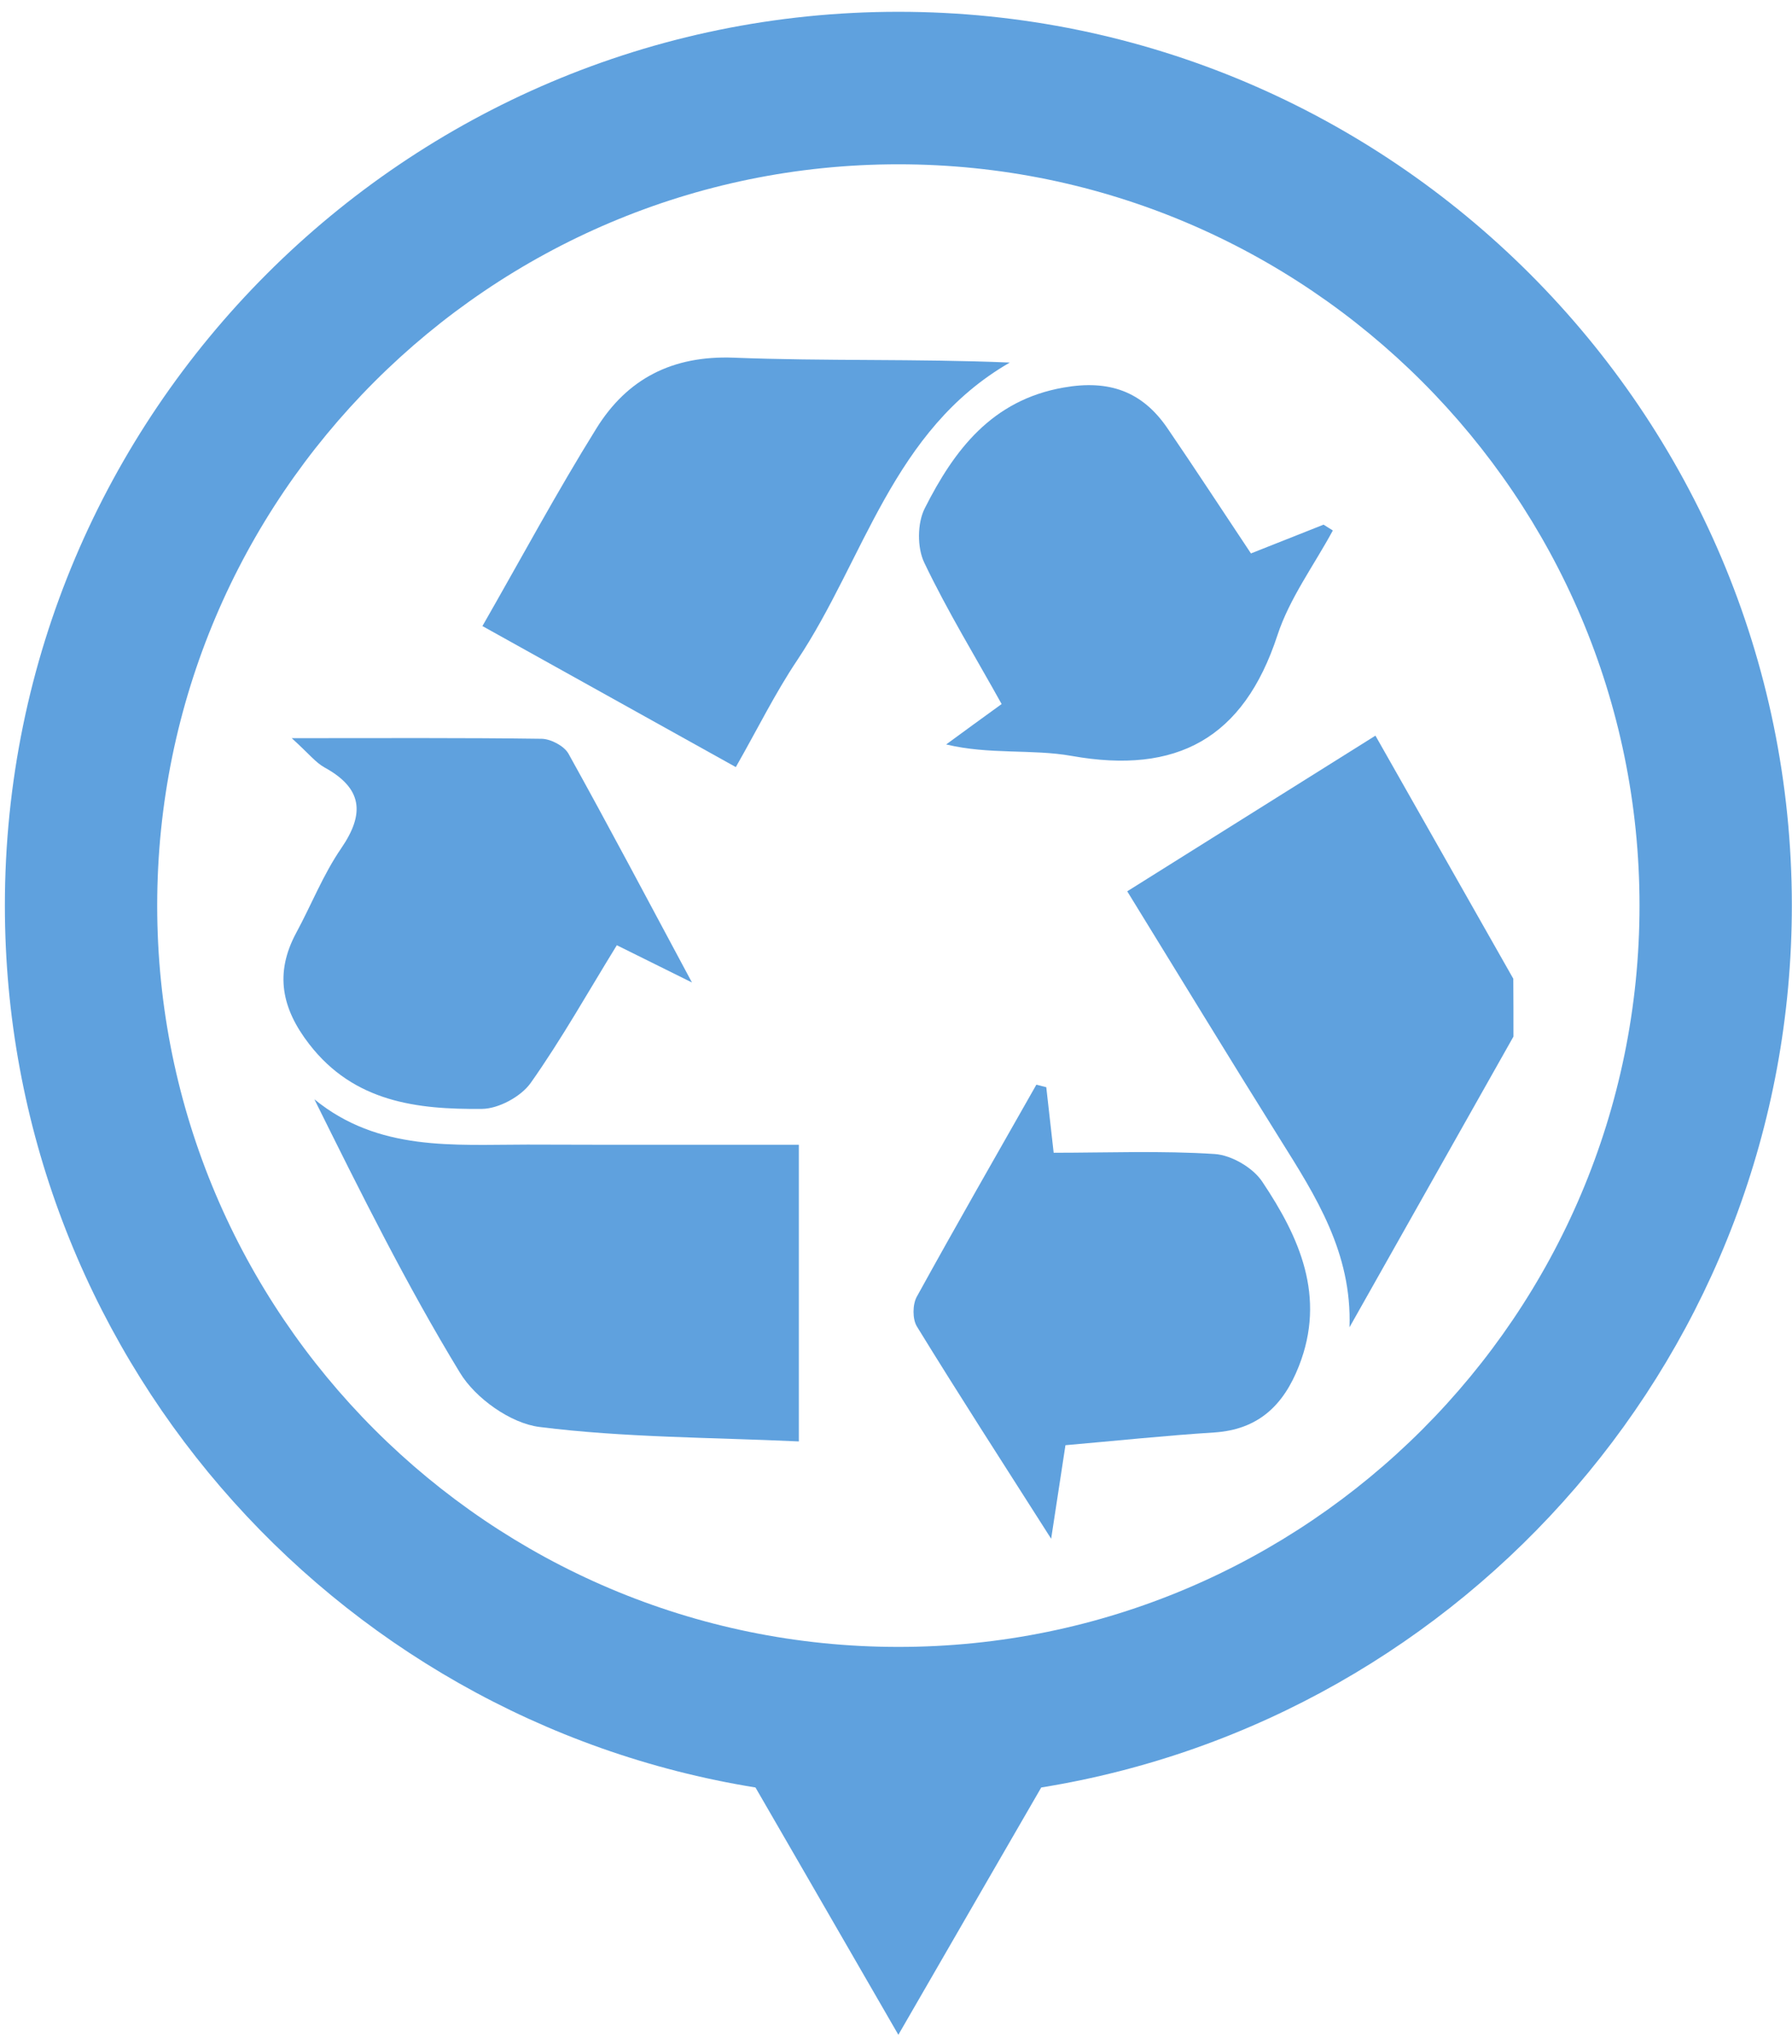
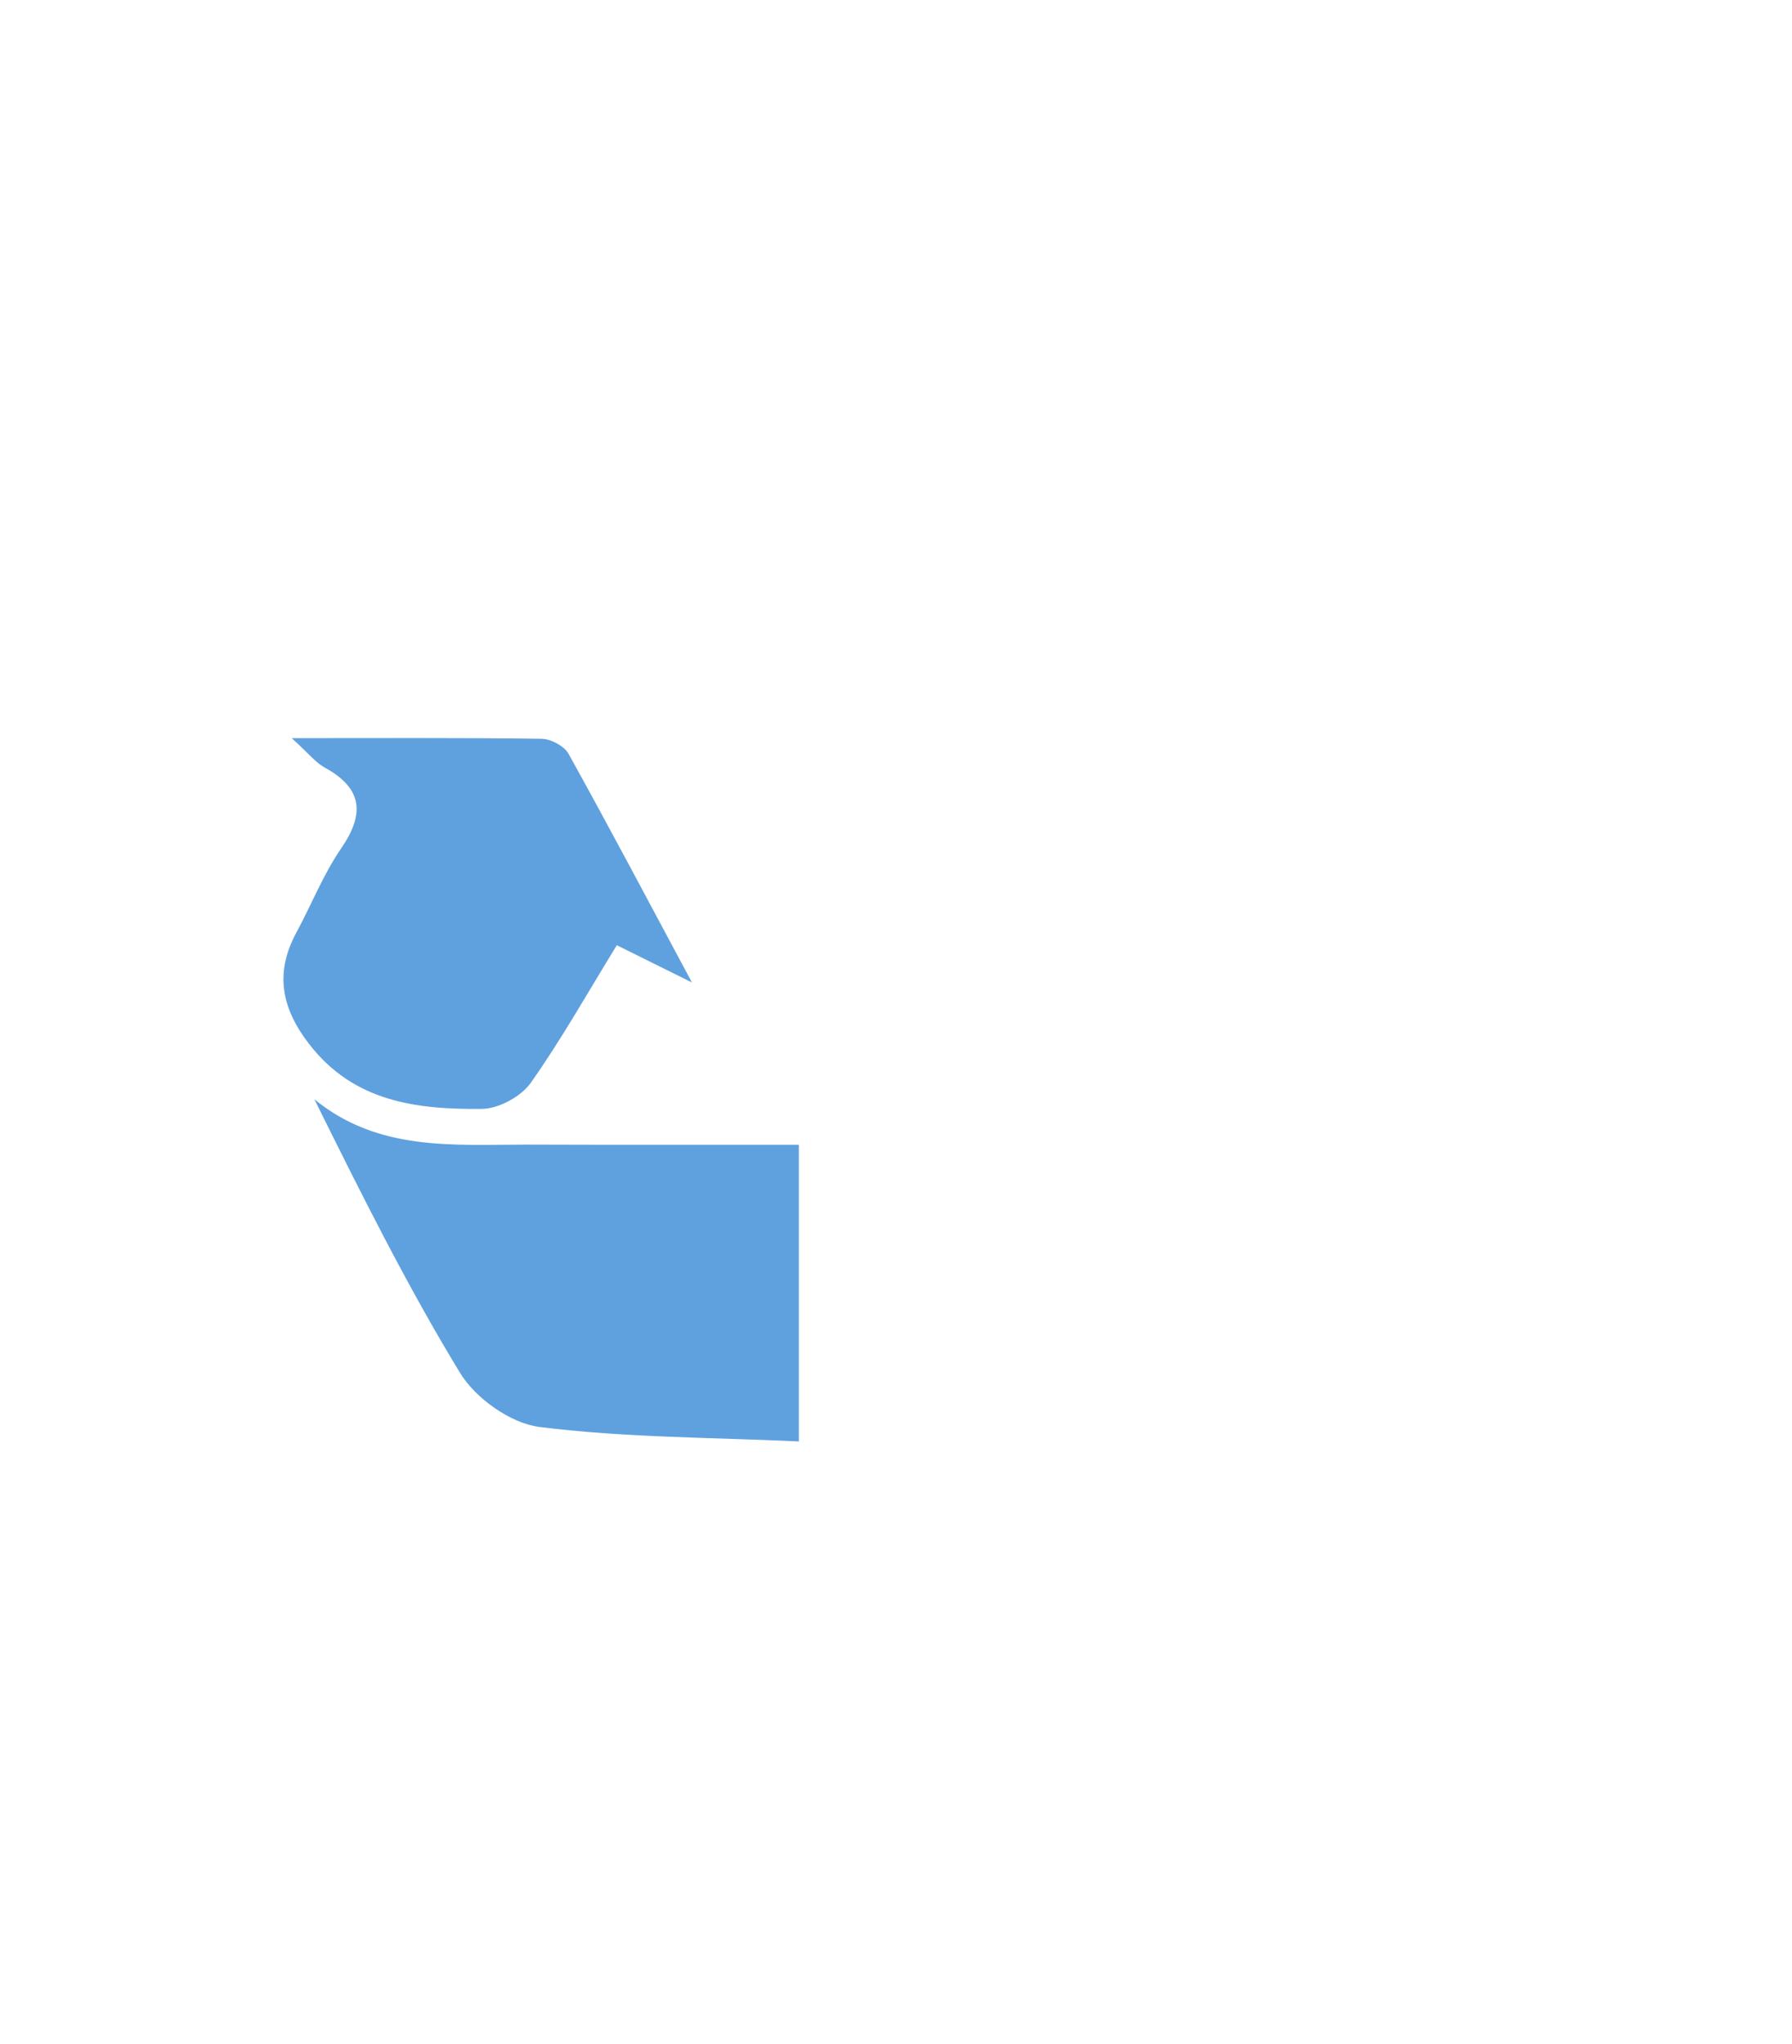
<svg xmlns="http://www.w3.org/2000/svg" width="114" height="130" viewBox="0 0 114 130" fill="none">
-   <path d="M113.99 57.59C113.99 26.25 88.49 0.75 57.15 0.75C25.81 0.75 0.31 26.25 0.31 57.59C0.31 85.84 21.03 109.33 48.06 113.69L51.42 119.5L57.15 129.42L62.88 119.5L66.24 113.69C93.27 109.33 113.99 85.84 113.99 57.59ZM57.15 104.75C31.15 104.75 10 83.6 10 57.6C10 31.6 31.15 10.45 57.15 10.45C83.15 10.45 104.3 31.6 104.3 57.6C104.3 83.6 83.16 104.75 57.15 104.75Z" fill="#5FA1DE" />
-   <path d="M96.28 65.93C92.8 72.09 89.33 78.26 85.85 84.42C86.01 79.68 83.71 76.09 81.44 72.47C78.21 67.31 75.04 62.1 71.71 56.69C76.96 53.4 82.02 50.23 87.5 46.79C90.49 52.07 93.38 57.16 96.27 62.25C96.28 63.48 96.28 64.7 96.28 65.93Z" fill="#5FA1DE" />
  <path d="M50.82 72.81C50.82 79.35 50.82 85.22 50.82 91.68C45.2 91.42 39.72 91.44 34.32 90.76C32.48 90.53 30.24 88.93 29.26 87.31C25.88 81.76 22.98 75.93 20 69.92C24.08 73.25 28.86 72.8 33.55 72.8C39.24 72.82 44.93 72.81 50.82 72.81Z" fill="#5FA1DE" />
-   <path d="M46.81 48.79C41.24 45.69 36.09 42.82 30.69 39.82C33.16 35.51 35.42 31.3 37.94 27.25C39.9 24.09 42.77 22.6 46.69 22.75C52.49 22.98 58.31 22.81 64.24 23.06C56.77 27.36 55 35.57 50.71 42C49.31 44.09 48.19 46.37 46.81 48.79Z" fill="#5FA1DE" />
-   <path d="M79.58 35.2C81.39 34.48 82.79 33.93 84.2 33.37C84.4 33.49 84.59 33.62 84.79 33.74C83.59 35.96 82.03 38.06 81.26 40.42C79.11 46.97 74.86 49.27 68.18 48.08C65.65 47.63 62.96 48.01 60.19 47.35C61.28 46.55 62.38 45.75 63.72 44.78C62.06 41.79 60.27 38.87 58.8 35.79C58.34 34.84 58.35 33.27 58.83 32.33C60.7 28.63 63.09 25.45 67.66 24.65C70.54 24.14 72.66 24.88 74.27 27.24C76.04 29.83 77.76 32.47 79.58 35.2Z" fill="#5FA1DE" />
-   <path d="M66.56 69.15C66.7 70.43 66.85 71.72 67.03 73.32C70.43 73.32 73.87 73.18 77.28 73.4C78.34 73.47 79.71 74.27 80.3 75.16C82.67 78.7 84.37 82.47 82.63 86.89C81.65 89.39 80.04 90.93 77.24 91.11C74.11 91.31 70.99 91.64 67.78 91.92C67.5 93.73 67.25 95.38 66.87 97.87C63.71 92.91 60.97 88.67 58.33 84.37C58.04 83.9 58.05 82.97 58.32 82.48C60.81 77.96 63.38 73.48 65.93 68.99C66.15 69.05 66.36 69.1 66.56 69.15Z" fill="#5FA1DE" />
  <path d="M44.02 62.49C42.04 61.51 40.82 60.9 39.24 60.12C37.41 63.09 35.73 66.09 33.76 68.88C33.14 69.75 31.72 70.52 30.66 70.53C26.53 70.57 22.52 70.1 19.67 66.41C17.92 64.15 17.46 61.91 18.84 59.34C19.81 57.55 20.56 55.62 21.71 53.95C23.23 51.73 23.05 50.13 20.64 48.81C20.08 48.5 19.65 47.94 18.56 46.95C24.36 46.95 29.41 46.92 34.46 46.99C35.04 47 35.88 47.44 36.16 47.93C38.7 52.5 41.15 57.14 44.02 62.49Z" fill="#5FA1DE" />
</svg>